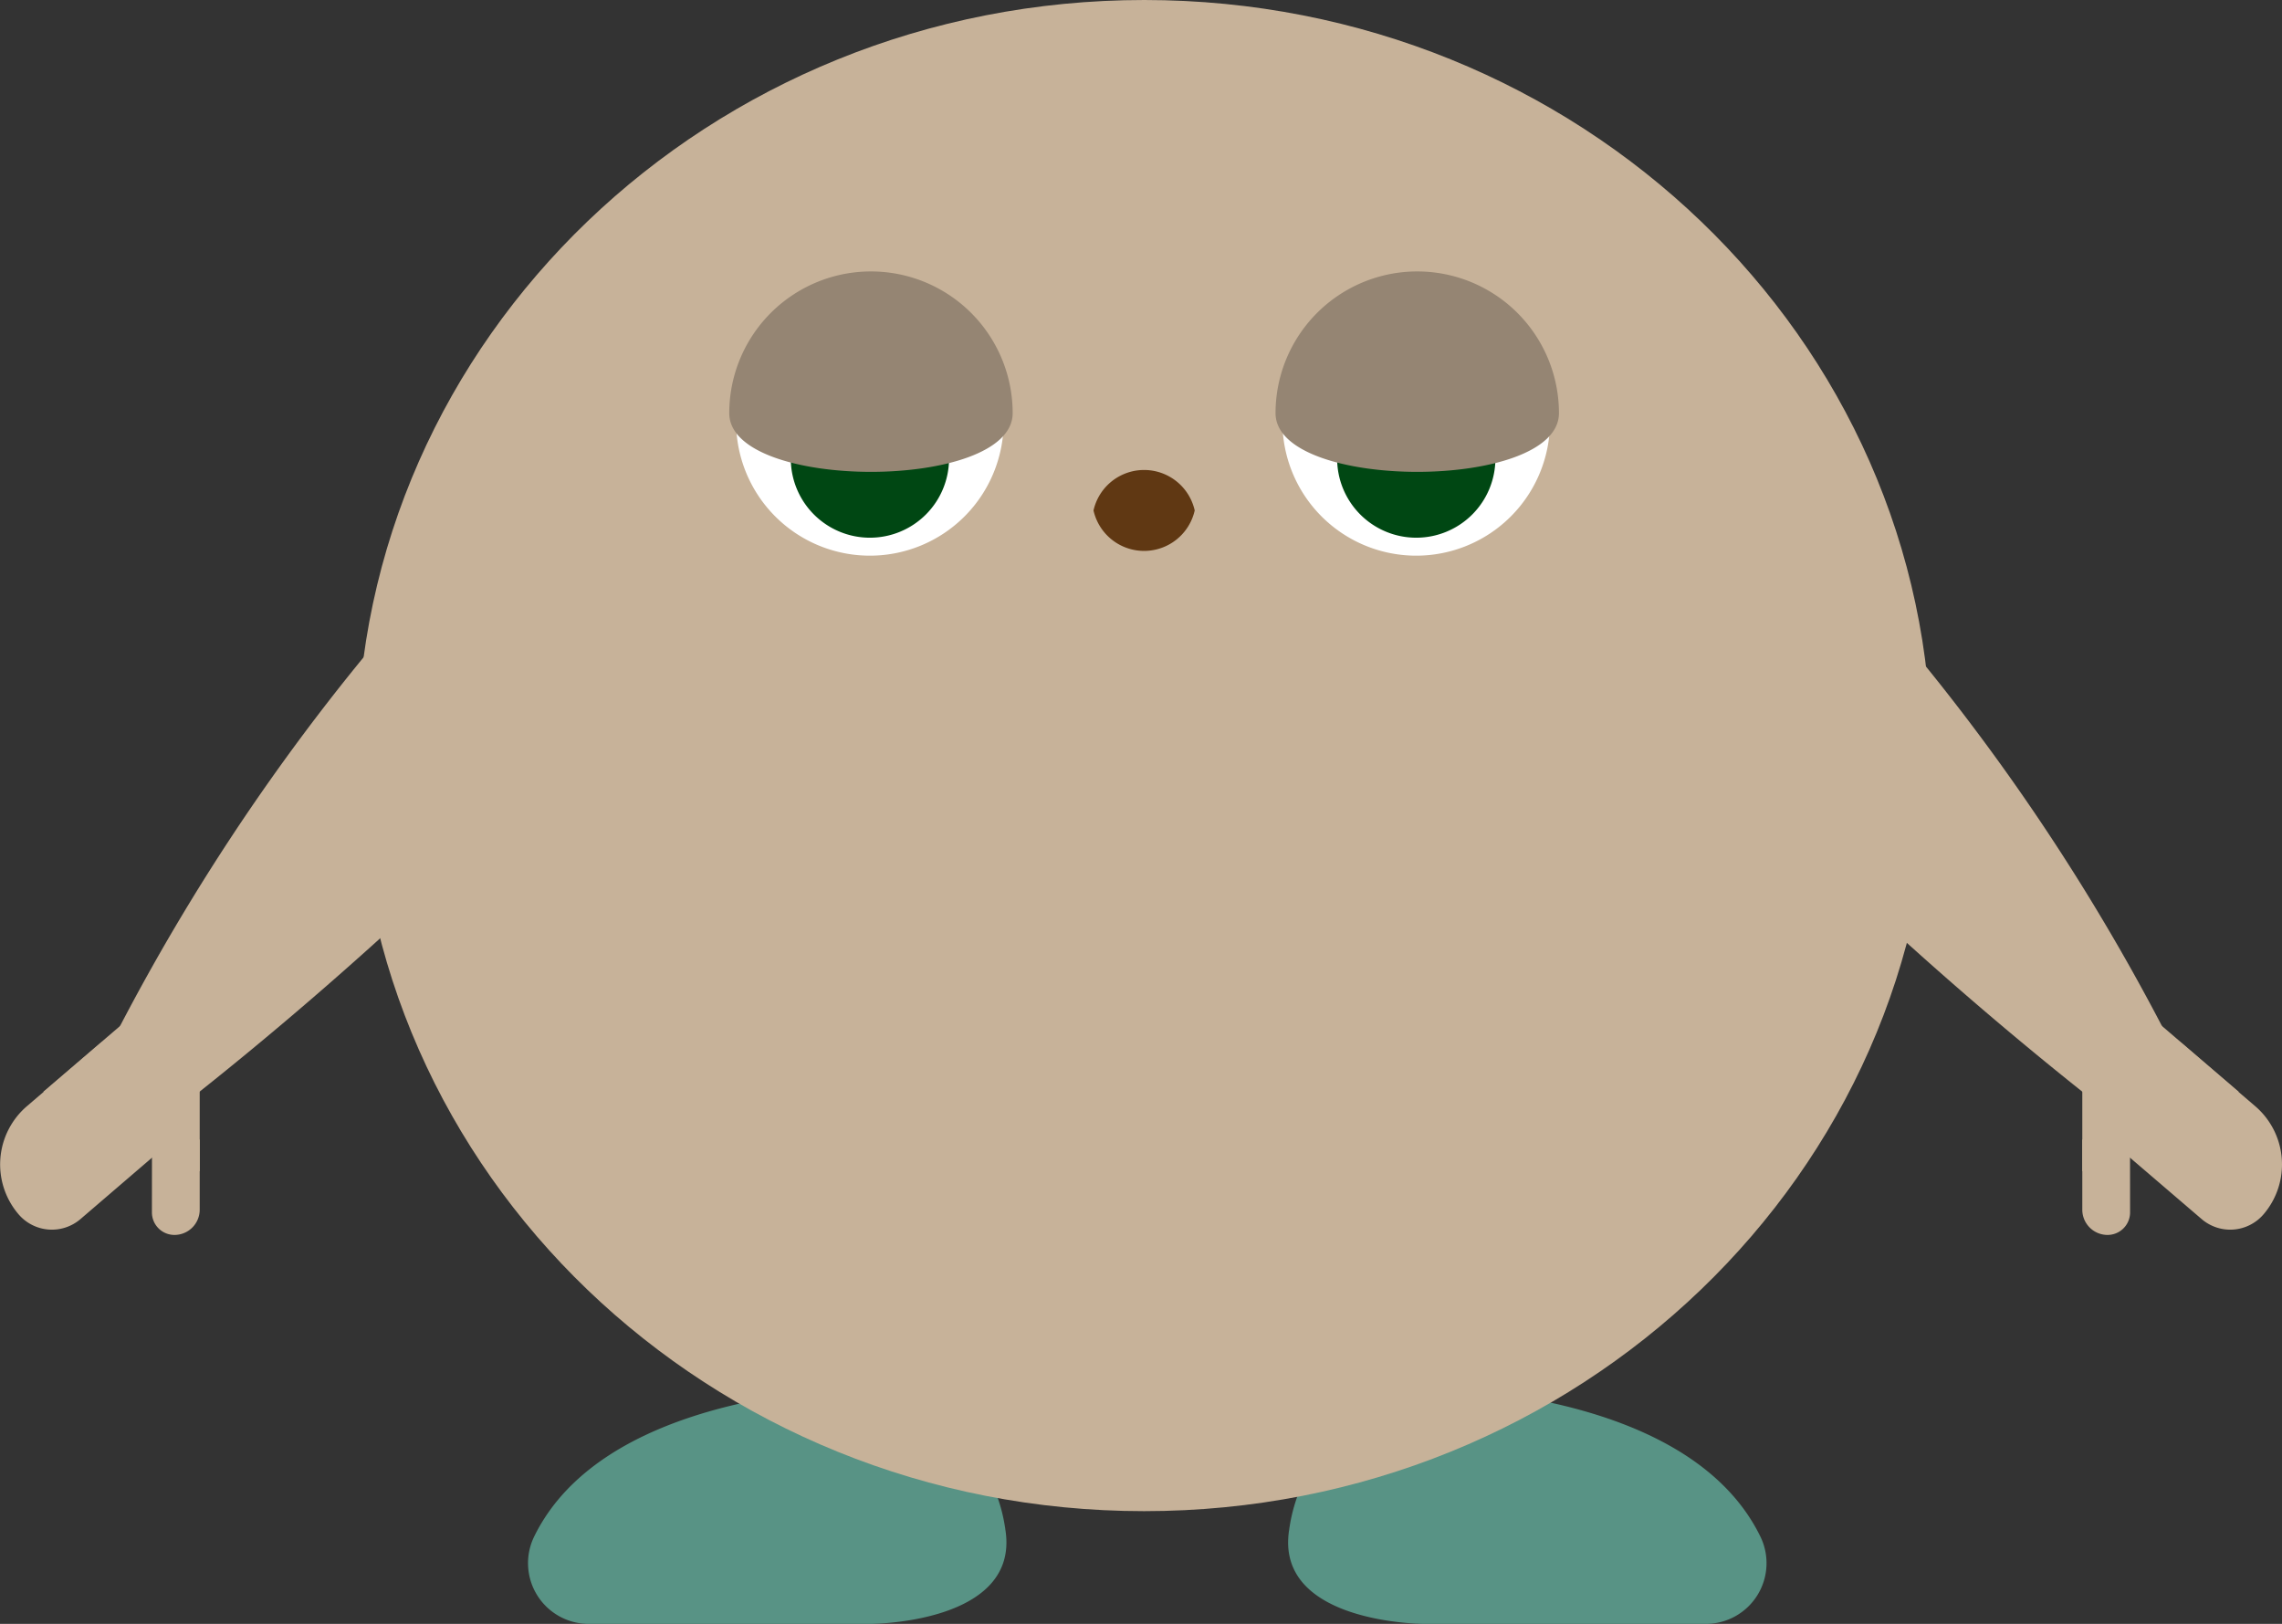
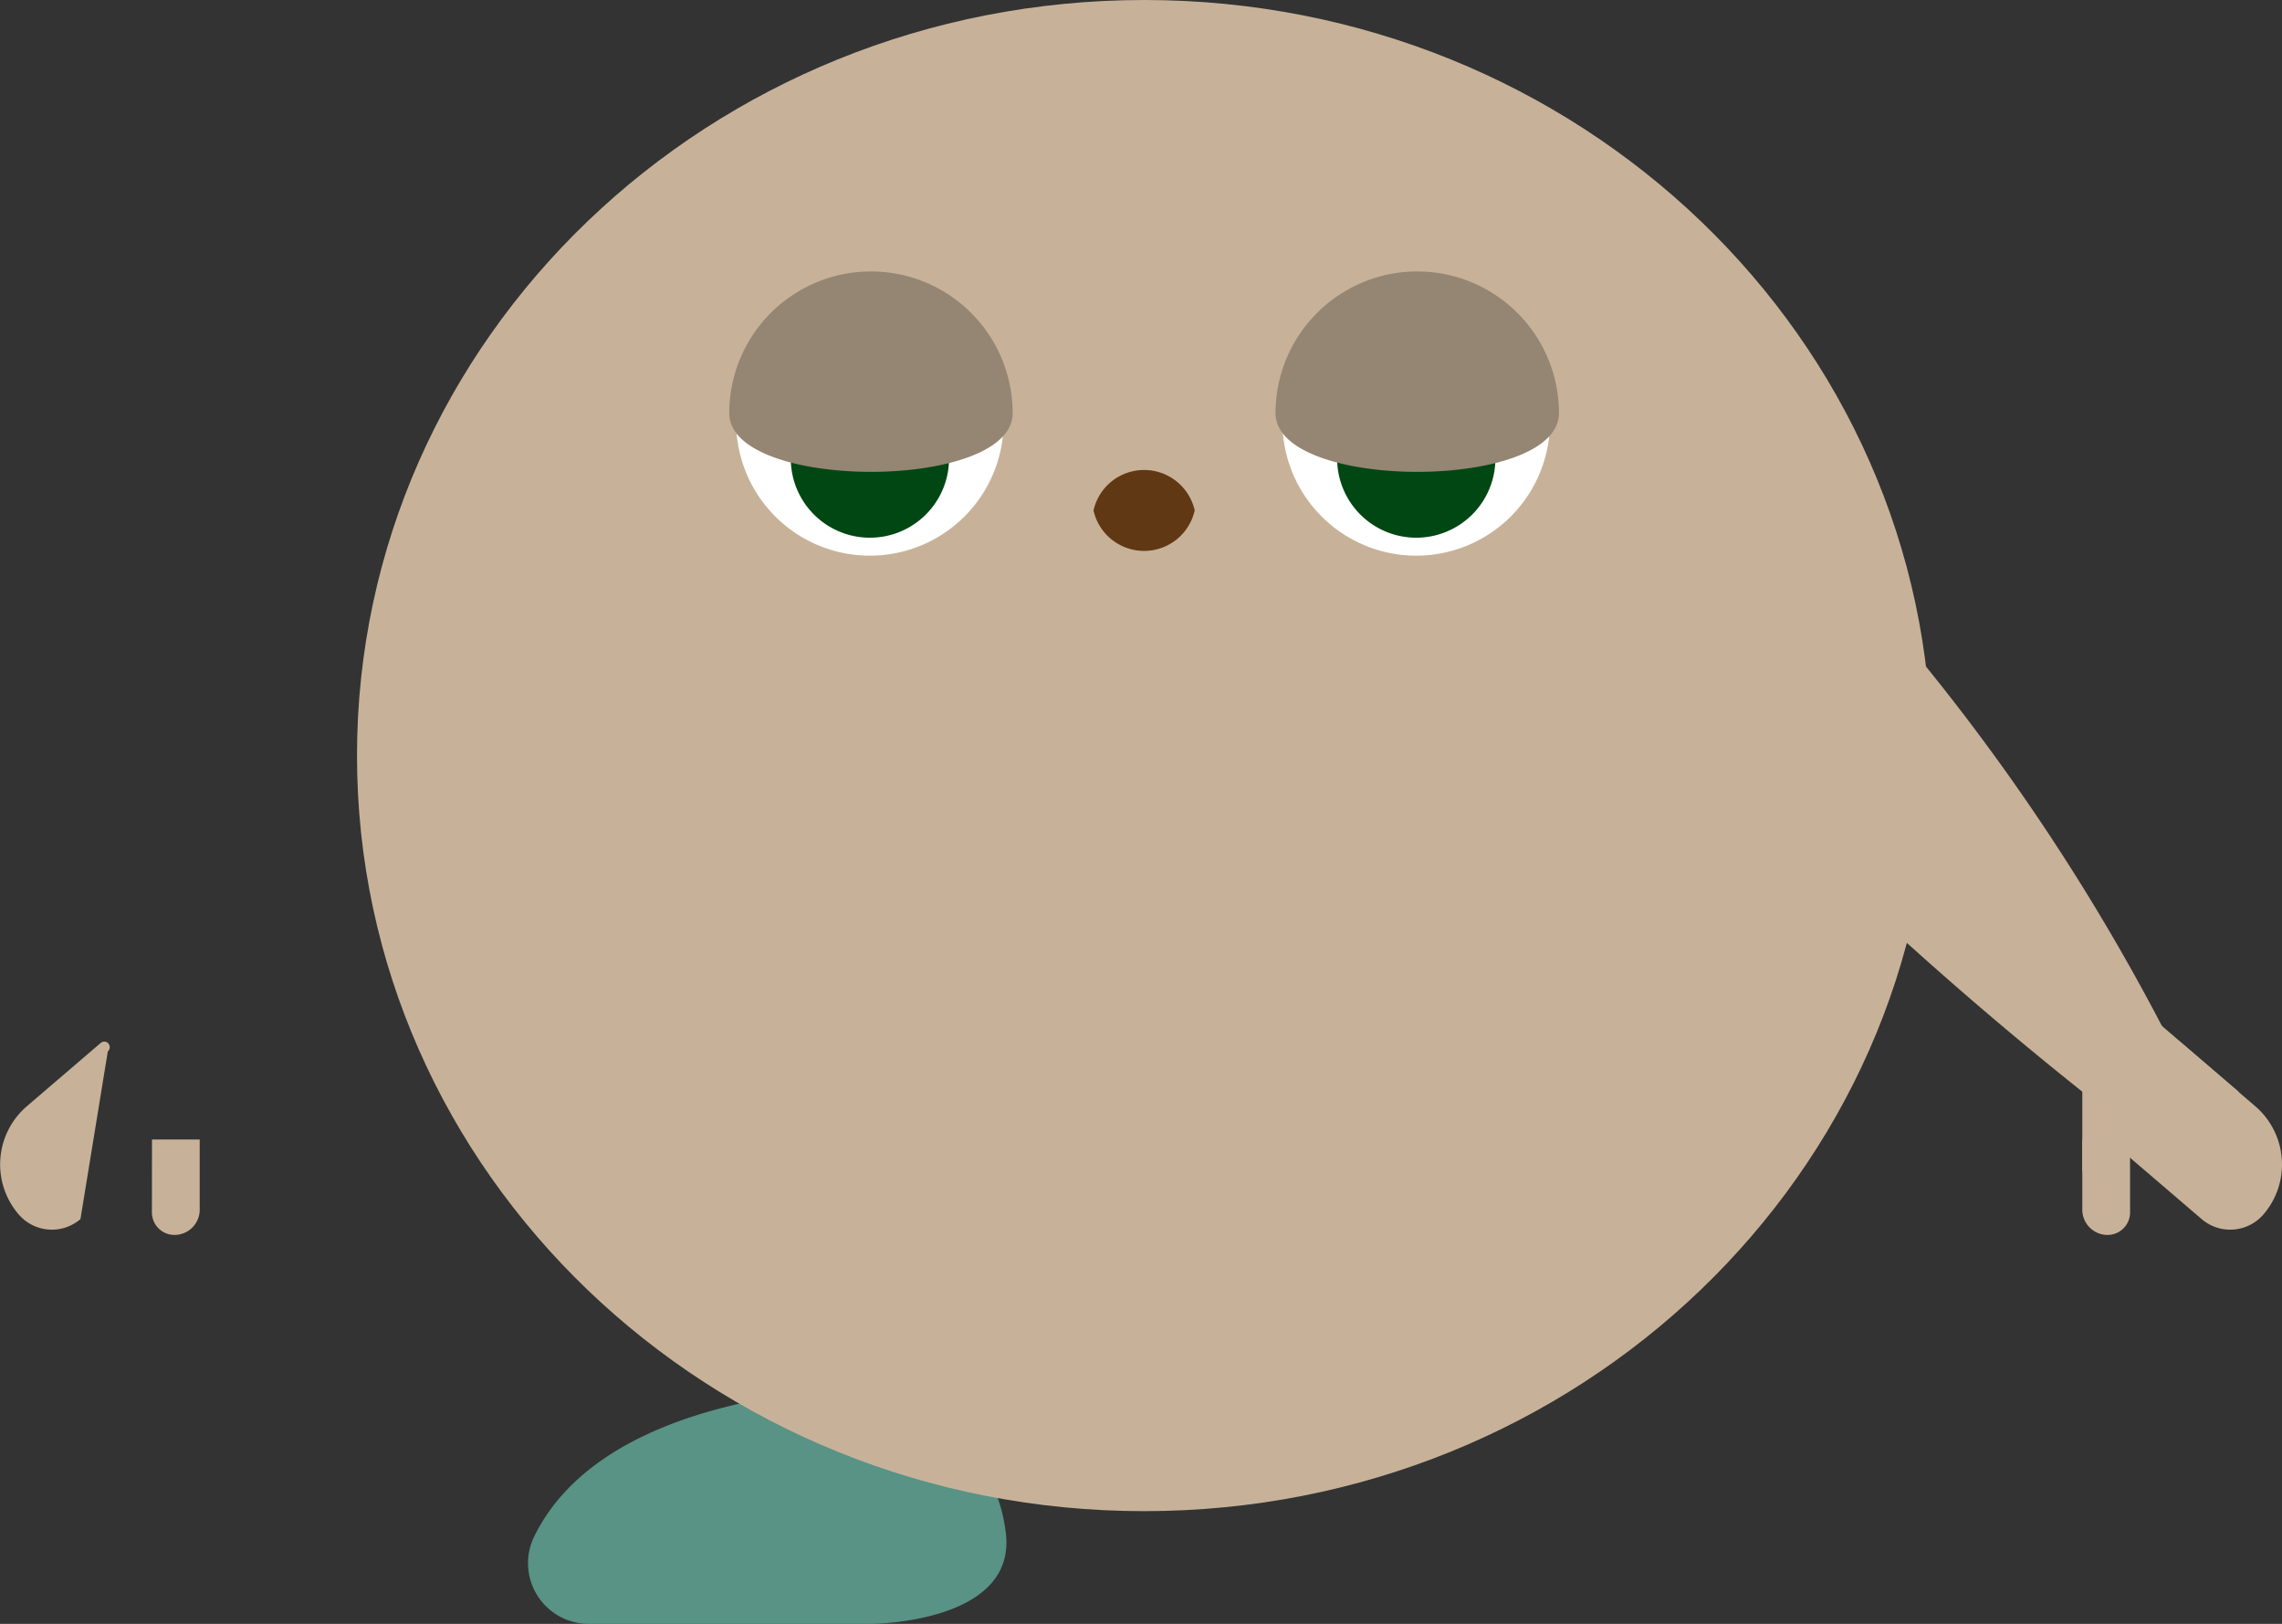
<svg xmlns="http://www.w3.org/2000/svg" id="グループ_3604" data-name="グループ 3604" width="70.914" height="50.459" viewBox="0 0 70.914 50.459">
  <rect x="0" y="0" width="70.914" height="50.459" fill="#333333" stroke="none" />
  <defs>
    <clipPath id="clip-path">
      <rect id="長方形_1994" data-name="長方形 1994" width="70.914" height="50.459" fill="none" />
    </clipPath>
  </defs>
  <g id="グループ_3165" data-name="グループ 3165" transform="translate(0 0)" clip-path="url(#clip-path)">
    <path id="パス_4315" data-name="パス 4315" d="M35.438,68.633c-2.918.268-7.523,1.226-9.157,4.551a1.887,1.887,0,0,0,1.687,2.725H36.72s4.686,0,4.195-2.948c0,0,0-.02-.008-.057a5.053,5.053,0,0,0-5.468-4.271" transform="translate(-9.676 -25.45)" fill="#589385" />
-     <path id="パス_4316" data-name="パス 4316" d="M69.146,68.633c2.918.268,7.523,1.226,9.157,4.551a1.887,1.887,0,0,1-1.687,2.725H67.864s-4.686,0-4.195-2.948c0,0,0-.02.008-.057a5.053,5.053,0,0,1,5.468-4.271" transform="translate(-23.604 -25.45)" fill="#589385" />
    <path id="パス_4317" data-name="パス 4317" d="M66.555,23.478c0,12.966-10.951,23.478-24.46,23.478s-24.46-10.512-24.46-23.478S28.586,0,42.1,0s24.46,10.512,24.46,23.478" transform="translate(-6.541 0)" fill="#c7b299" />
    <path id="パス_4318" data-name="パス 4318" d="M85.742,34.2a116.668,116.668,0,0,0,10.835,9.788L99.093,42.1A66.939,66.939,0,0,0,88.4,27Z" transform="translate(-31.804 -10.015)" fill="#c7b299" />
    <path id="パス_4319" data-name="パス 4319" d="M102.863,54.943V52.209L104.841,50l2.882,2.471Z" transform="translate(-38.155 -18.546)" fill="#c7b299" />
    <path id="パス_4320" data-name="パス 4320" d="M104.346,56.286h-1.483v2.18a.785.785,0,0,0,.785.785.7.7,0,0,0,.7-.7Z" transform="translate(-38.155 -20.878)" fill="#c7b299" />
    <path id="パス_4321" data-name="パス 4321" d="M106.044,51.512l-2.212,2.582a.173.173,0,0,0,.018.244l3.067,2.628a1.363,1.363,0,0,0,1.922-.148,2.383,2.383,0,0,0-.258-3.36l-2.293-1.965a.173.173,0,0,0-.244.019" transform="translate(-38.499 -19.085)" fill="#c7b299" />
-     <path id="パス_4322" data-name="パス 4322" d="M19.114,34.2A116.721,116.721,0,0,1,8.278,43.985L5.762,42.1A66.939,66.939,0,0,1,16.456,27Z" transform="translate(-2.137 -10.015)" fill="#c7b299" />
-     <path id="パス_4323" data-name="パス 4323" d="M7,54.943V52.209L5.023,50,2.14,52.471Z" transform="translate(-0.794 -18.546)" fill="#c7b299" />
    <path id="パス_4324" data-name="パス 4324" d="M7.508,56.286H8.991v2.18a.785.785,0,0,1-.785.785.7.7,0,0,1-.7-.7Z" transform="translate(-2.785 -20.878)" fill="#c7b299" />
-     <path id="パス_4325" data-name="パス 4325" d="M3.368,51.512l2.212,2.582a.173.173,0,0,1-.018.244L2.5,56.966a1.363,1.363,0,0,1-1.922-.148,2.383,2.383,0,0,1,.258-3.36l2.293-1.965a.173.173,0,0,1,.244.019" transform="translate(0 -19.085)" fill="#c7b299" />
+     <path id="パス_4325" data-name="パス 4325" d="M3.368,51.512a.173.173,0,0,1-.018.244L2.5,56.966a1.363,1.363,0,0,1-1.922-.148,2.383,2.383,0,0,1,.258-3.36l2.293-1.965a.173.173,0,0,1,.244.019" transform="translate(0 -19.085)" fill="#c7b299" />
    <path id="パス_4326" data-name="パス 4326" d="M57.163,24.471a1.612,1.612,0,0,1-3.145,0,1.612,1.612,0,0,1,3.145,0" transform="translate(-20.037 -8.61)" fill="#603813" />
    <path id="パス_4327" data-name="パス 4327" d="M44.678,18.388a4.157,4.157,0,1,1-4.157-4.157,4.157,4.157,0,0,1,4.157,4.157" transform="translate(-13.489 -5.279)" fill="#fff" />
    <path id="パス_4328" data-name="パス 4328" d="M43.982,21.2a2.459,2.459,0,1,1-2.459-2.458A2.459,2.459,0,0,1,43.982,21.2" transform="translate(-14.49 -6.952)" fill="#004713" />
    <path id="パス_4329" data-name="パス 4329" d="M44.831,17.812c0,2.432-8.807,2.432-8.807,0a4.4,4.4,0,1,1,8.807,0" transform="translate(-13.362 -4.974)" fill="#958573" />
    <path id="パス_4330" data-name="パス 4330" d="M71.666,18.388a4.157,4.157,0,1,1-4.157-4.157,4.157,4.157,0,0,1,4.157,4.157" transform="translate(-23.5 -5.279)" fill="#fff" />
    <path id="パス_4331" data-name="パス 4331" d="M70.97,21.2a2.459,2.459,0,1,1-2.459-2.458A2.459,2.459,0,0,1,70.97,21.2" transform="translate(-24.5 -6.952)" fill="#004713" />
    <path id="パス_4332" data-name="パス 4332" d="M71.818,17.812c0,2.432-8.807,2.432-8.807,0a4.4,4.4,0,1,1,8.807,0" transform="translate(-23.373 -4.974)" fill="#958573" />
  </g>
</svg>